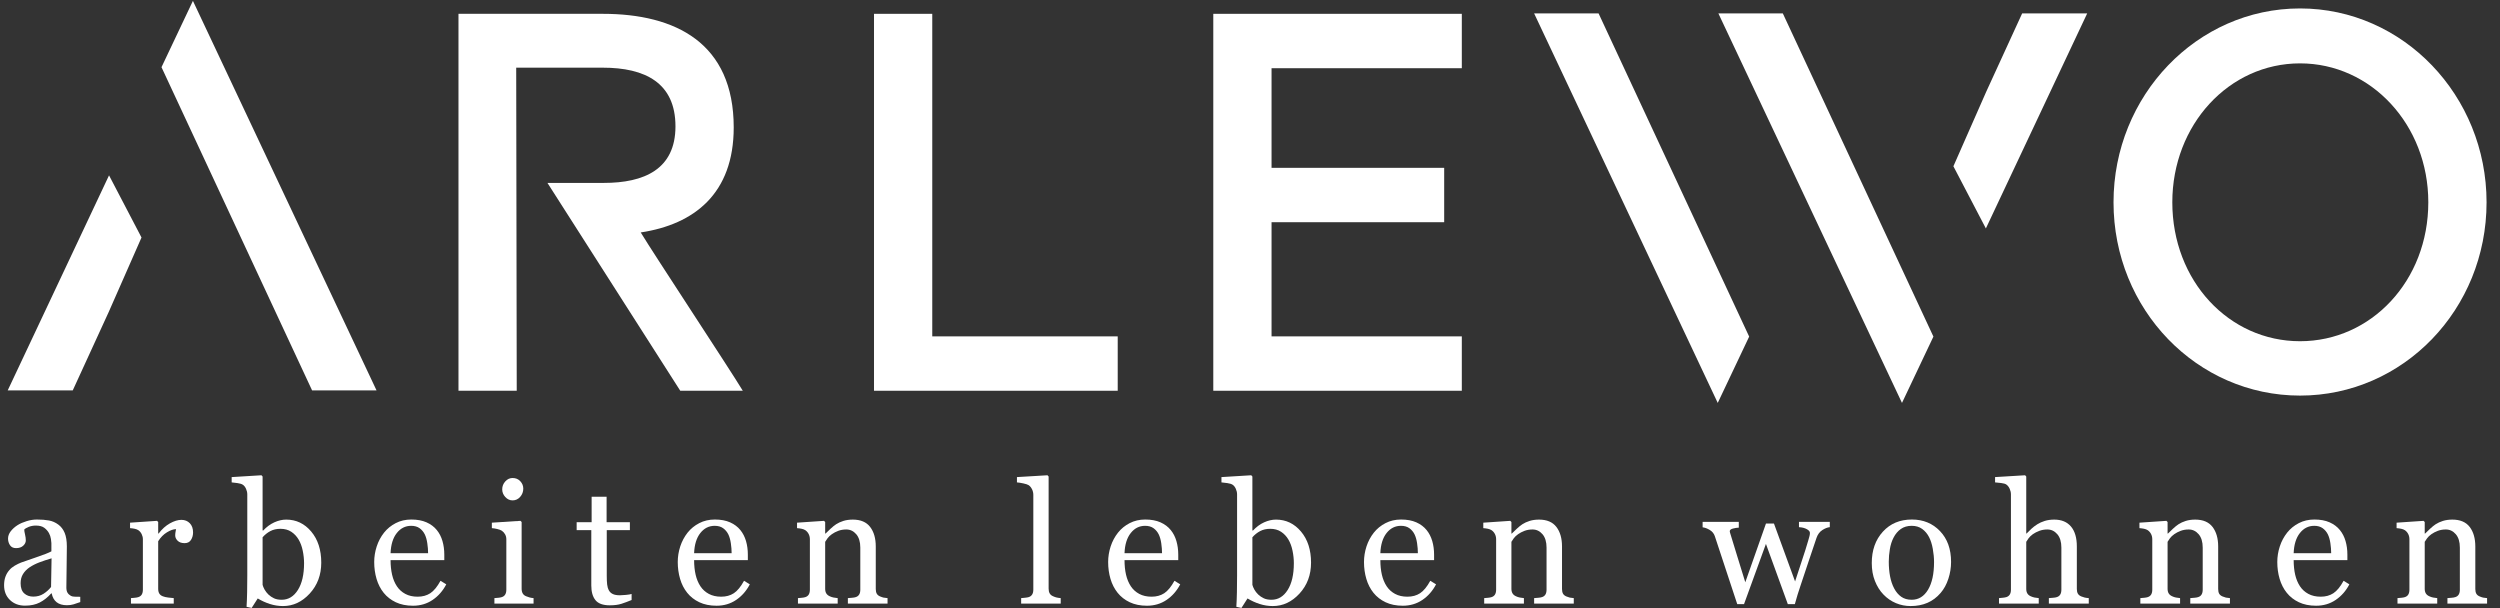
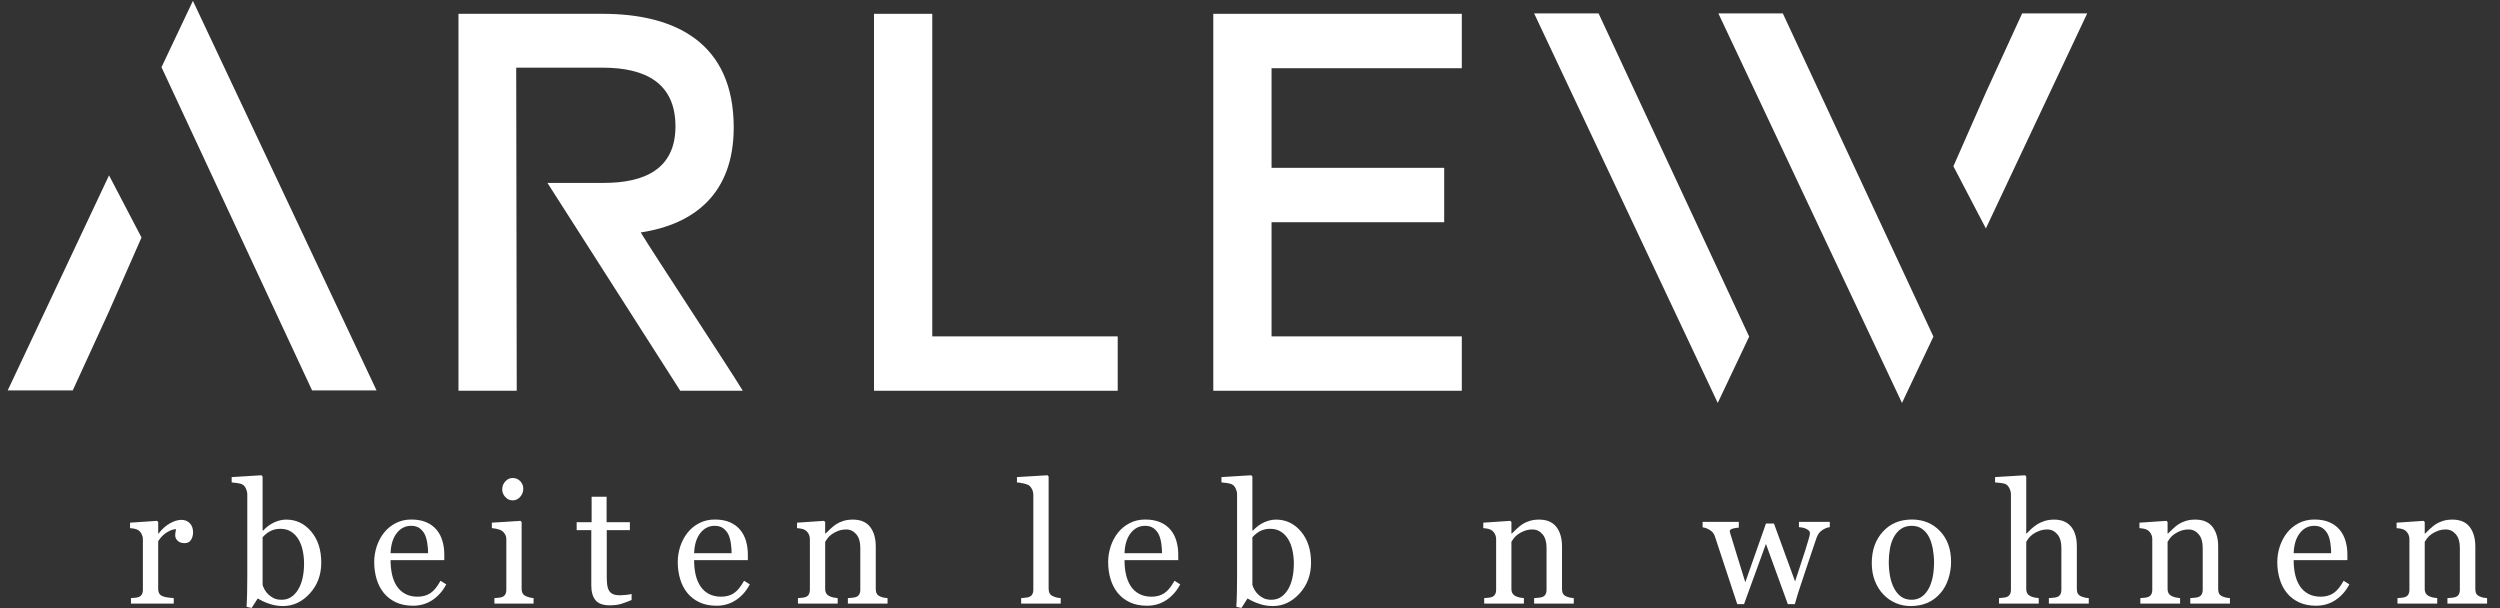
<svg xmlns="http://www.w3.org/2000/svg" width="189px" height="46px" viewBox="0 0 189 46" version="1.1">
  <rect x="0" y="0" width="189" height="46" fill="#333333" stroke="none" />
  <title>Group 6</title>
  <desc>Created with Sketch.</desc>
  <defs />
  <g id="Page-1" stroke="none" stroke-width="1" fill="none" fill-rule="evenodd">
    <g id="Home" transform="translate(-82, -79)" fill="#FFFFFF">
      <g id="Group-6" transform="translate(82, 79)">
-         <path d="M3.898,42.209 C3.545,42.313 3.236,42.416 2.971,42.517 C2.706,42.617 2.459,42.742 2.231,42.893 C2.023,43.036 1.86,43.204 1.739,43.399 C1.619,43.594 1.559,43.825 1.559,44.093 C1.559,44.44 1.649,44.695 1.83,44.859 C2.01,45.022 2.239,45.104 2.517,45.104 C2.811,45.104 3.07,45.031 3.295,44.887 C3.518,44.743 3.707,44.572 3.86,44.376 L3.898,42.209 Z M6.068,45.517 C5.873,45.589 5.702,45.645 5.555,45.689 C5.408,45.734 5.241,45.755 5.054,45.755 C4.731,45.755 4.473,45.679 4.28,45.527 C4.088,45.374 3.964,45.151 3.91,44.86 L3.873,44.86 C3.603,45.16 3.314,45.39 3.005,45.549 C2.696,45.708 2.324,45.787 1.889,45.787 C1.429,45.787 1.05,45.645 0.754,45.36 C0.457,45.076 0.309,44.705 0.309,44.246 C0.309,44.007 0.342,43.794 0.409,43.606 C0.475,43.418 0.574,43.249 0.707,43.099 C0.811,42.973 0.948,42.862 1.117,42.763 C1.287,42.665 1.447,42.587 1.597,42.528 C1.783,42.457 2.161,42.326 2.732,42.134 C3.302,41.942 3.686,41.791 3.885,41.682 L3.885,41.062 C3.885,41.008 3.874,40.903 3.851,40.748 C3.828,40.595 3.78,40.447 3.705,40.31 C3.622,40.156 3.505,40.021 3.353,39.906 C3.202,39.791 2.988,39.733 2.71,39.733 C2.519,39.733 2.342,39.766 2.178,39.83 C2.014,39.895 1.899,39.963 1.833,40.034 C1.833,40.118 1.852,40.241 1.892,40.404 C1.931,40.567 1.951,40.717 1.951,40.855 C1.951,41.002 1.886,41.135 1.755,41.256 C1.624,41.378 1.443,41.438 1.211,41.438 C1.004,41.438 0.851,41.364 0.754,41.215 C0.656,41.068 0.608,40.901 0.608,40.717 C0.608,40.525 0.675,40.341 0.809,40.166 C0.945,39.99 1.119,39.833 1.335,39.696 C1.522,39.579 1.748,39.48 2.013,39.399 C2.278,39.317 2.538,39.276 2.79,39.276 C3.139,39.276 3.443,39.3 3.702,39.348 C3.961,39.396 4.196,39.5 4.408,39.658 C4.619,39.813 4.78,40.023 4.89,40.288 C4.999,40.554 5.054,40.895 5.054,41.312 C5.054,41.91 5.048,42.439 5.036,42.901 C5.023,43.363 5.017,43.867 5.017,44.414 C5.017,44.577 5.045,44.707 5.101,44.803 C5.157,44.899 5.243,44.98 5.359,45.047 C5.421,45.085 5.52,45.106 5.654,45.11 C5.789,45.114 5.927,45.117 6.068,45.117 L6.068,45.517 Z" id="Fill-2" />
        <path d="M14.596,40.247 C14.596,40.46 14.544,40.649 14.441,40.814 C14.337,40.979 14.177,41.062 13.961,41.062 C13.73,41.062 13.552,41.002 13.43,40.88 C13.308,40.759 13.246,40.625 13.246,40.479 C13.246,40.387 13.254,40.304 13.268,40.228 C13.283,40.153 13.296,40.078 13.309,40.003 C13.114,40.003 12.886,40.083 12.625,40.241 C12.363,40.399 12.141,40.625 11.959,40.918 L11.959,44.515 C11.959,44.661 11.987,44.78 12.043,44.872 C12.099,44.964 12.187,45.033 12.308,45.079 C12.411,45.121 12.545,45.152 12.708,45.173 C12.872,45.194 13.015,45.208 13.135,45.217 L13.135,45.63 L9.901,45.63 L9.901,45.217 C9.996,45.208 10.094,45.2 10.196,45.191 C10.297,45.183 10.386,45.167 10.46,45.142 C10.576,45.104 10.662,45.038 10.718,44.945 C10.774,44.85 10.802,44.728 10.802,44.578 L10.802,40.766 C10.802,40.637 10.772,40.51 10.712,40.385 C10.652,40.26 10.568,40.159 10.46,40.084 C10.382,40.034 10.288,39.997 10.18,39.975 C10.073,39.952 9.956,39.936 9.832,39.928 L9.832,39.514 L11.872,39.376 L11.959,39.464 L11.959,40.335 L11.99,40.335 C12.247,39.997 12.533,39.74 12.848,39.564 C13.164,39.389 13.452,39.301 13.713,39.301 C13.974,39.301 14.187,39.387 14.351,39.558 C14.514,39.729 14.596,39.959 14.596,40.247" id="Fill-4" />
        <path d="M22.987,42.579 C22.987,42.27 22.953,41.954 22.887,41.633 C22.821,41.31 22.717,41.031 22.576,40.792 C22.435,40.551 22.251,40.354 22.023,40.203 C21.795,40.053 21.521,39.978 21.201,39.978 C20.912,39.978 20.658,40.035 20.44,40.15 C20.222,40.265 20.026,40.421 19.852,40.617 L19.852,44.214 C19.877,44.314 19.926,44.432 19.998,44.565 C20.071,44.698 20.169,44.826 20.294,44.947 C20.418,45.064 20.559,45.159 20.716,45.232 C20.874,45.305 21.067,45.342 21.295,45.342 C21.801,45.342 22.209,45.096 22.52,44.602 C22.831,44.11 22.987,43.435 22.987,42.579 M24.287,42.535 C24.287,43.462 23.996,44.241 23.416,44.872 C22.835,45.503 22.162,45.818 21.395,45.818 C21.059,45.818 20.728,45.766 20.402,45.661 C20.077,45.557 19.771,45.417 19.485,45.242 L19.025,45.962 L18.639,45.874 C18.66,45.565 18.674,45.193 18.683,44.759 C18.691,44.324 18.695,43.903 18.695,43.498 L18.695,37.378 C18.695,37.236 18.663,37.094 18.599,36.952 C18.535,36.81 18.453,36.707 18.353,36.644 C18.274,36.59 18.143,36.55 17.958,36.522 C17.774,36.495 17.626,36.477 17.514,36.469 L17.514,36.068 L19.765,35.93 L19.852,36.024 L19.852,40.097 L19.895,40.109 C20.153,39.834 20.434,39.627 20.738,39.489 C21.043,39.351 21.343,39.282 21.637,39.282 C22.391,39.282 23.022,39.583 23.528,40.185 C24.033,40.786 24.287,41.569 24.287,42.535" id="Fill-6" />
        <path d="M32.364,41.82 C32.364,41.587 32.344,41.337 32.304,41.071 C32.265,40.804 32.202,40.581 32.115,40.402 C32.019,40.21 31.889,40.054 31.723,39.934 C31.557,39.813 31.343,39.752 31.083,39.752 C30.647,39.752 30.285,39.934 29.997,40.299 C29.709,40.663 29.552,41.171 29.527,41.82 L32.364,41.82 Z M33.738,44.176 C33.481,44.669 33.137,45.062 32.706,45.354 C32.275,45.647 31.779,45.793 31.219,45.793 C30.726,45.793 30.294,45.705 29.922,45.53 C29.551,45.354 29.246,45.116 29.005,44.815 C28.765,44.515 28.585,44.164 28.467,43.763 C28.349,43.362 28.29,42.938 28.29,42.491 C28.29,42.089 28.353,41.696 28.48,41.309 C28.606,40.923 28.791,40.575 29.036,40.266 C29.273,39.969 29.566,39.73 29.916,39.549 C30.266,39.367 30.659,39.276 31.095,39.276 C31.543,39.276 31.926,39.347 32.245,39.489 C32.565,39.631 32.824,39.826 33.023,40.072 C33.214,40.306 33.356,40.581 33.449,40.899 C33.542,41.217 33.589,41.561 33.589,41.933 L33.589,42.347 L29.527,42.347 C29.527,42.753 29.566,43.121 29.643,43.452 C29.719,43.782 29.84,44.074 30.007,44.325 C30.168,44.568 30.38,44.759 30.641,44.899 C30.902,45.04 31.213,45.11 31.574,45.11 C31.943,45.11 32.261,45.023 32.529,44.849 C32.796,44.674 33.054,44.36 33.303,43.907 L33.738,44.176 Z" id="Fill-8" />
        <path d="M39.56,36.939 C39.56,37.177 39.482,37.385 39.326,37.562 C39.171,37.74 38.979,37.829 38.751,37.829 C38.54,37.829 38.356,37.744 38.201,37.575 C38.045,37.405 37.967,37.212 37.967,36.995 C37.967,36.765 38.045,36.565 38.201,36.394 C38.356,36.222 38.54,36.137 38.751,36.137 C38.987,36.137 39.181,36.217 39.332,36.378 C39.484,36.539 39.56,36.726 39.56,36.939 L39.56,36.939 Z M40.337,45.63 L37.377,45.63 L37.377,45.217 C37.472,45.209 37.57,45.2 37.672,45.192 C37.774,45.183 37.862,45.167 37.936,45.142 C38.053,45.104 38.139,45.039 38.194,44.944 C38.251,44.85 38.279,44.728 38.279,44.578 L38.279,40.766 C38.279,40.633 38.248,40.511 38.188,40.4 C38.128,40.29 38.044,40.197 37.936,40.122 C37.858,40.072 37.744,40.029 37.594,39.994 C37.445,39.958 37.308,39.936 37.184,39.928 L37.184,39.514 L39.348,39.376 L39.435,39.464 L39.435,44.502 C39.435,44.649 39.463,44.77 39.519,44.866 C39.574,44.962 39.662,45.033 39.781,45.079 C39.872,45.117 39.96,45.147 40.046,45.17 C40.133,45.193 40.23,45.209 40.337,45.217 L40.337,45.63 Z" id="Fill-10" />
        <path d="M47.749,45.361 C47.48,45.473 47.225,45.568 46.984,45.646 C46.744,45.723 46.449,45.762 46.101,45.762 C45.587,45.762 45.225,45.631 45.016,45.37 C44.806,45.109 44.702,44.74 44.702,44.264 L44.702,40.078 L43.595,40.078 L43.595,39.476 L44.727,39.476 L44.727,37.553 L45.859,37.553 L45.859,39.476 L47.619,39.476 L47.619,40.078 L45.871,40.078 L45.871,43.531 C45.871,43.79 45.88,44.006 45.899,44.18 C45.918,44.353 45.962,44.505 46.033,44.634 C46.099,44.755 46.198,44.847 46.331,44.91 C46.464,44.973 46.642,45.003 46.866,45.003 C46.97,45.003 47.122,44.994 47.323,44.975 C47.524,44.956 47.666,44.932 47.749,44.903 L47.749,45.361 Z" id="Fill-12" />
        <path d="M55.311,41.82 C55.311,41.587 55.292,41.337 55.252,41.071 C55.213,40.804 55.149,40.581 55.063,40.402 C54.967,40.21 54.837,40.054 54.671,39.934 C54.505,39.813 54.291,39.752 54.03,39.752 C53.595,39.752 53.233,39.934 52.945,40.299 C52.657,40.663 52.5,41.171 52.475,41.82 L55.311,41.82 Z M56.686,44.176 C56.429,44.669 56.085,45.062 55.654,45.354 C55.222,45.647 54.727,45.793 54.167,45.793 C53.674,45.793 53.241,45.705 52.87,45.53 C52.499,45.354 52.193,45.116 51.953,44.815 C51.712,44.515 51.533,44.164 51.415,43.763 C51.297,43.362 51.238,42.938 51.238,42.491 C51.238,42.089 51.301,41.696 51.427,41.309 C51.554,40.923 51.739,40.575 51.984,40.266 C52.22,39.969 52.514,39.73 52.864,39.549 C53.214,39.367 53.607,39.276 54.043,39.276 C54.491,39.276 54.874,39.347 55.193,39.489 C55.512,39.631 55.772,39.826 55.971,40.072 C56.161,40.306 56.303,40.581 56.397,40.899 C56.49,41.217 56.537,41.561 56.537,41.933 L56.537,42.347 L52.475,42.347 C52.475,42.753 52.514,43.121 52.59,43.452 C52.667,43.782 52.788,44.074 52.954,44.325 C53.116,44.568 53.327,44.759 53.589,44.899 C53.85,45.04 54.161,45.11 54.522,45.11 C54.89,45.11 55.209,45.023 55.476,44.849 C55.744,44.674 56.002,44.36 56.25,43.907 L56.686,44.176 Z" id="Fill-14" />
        <path d="M67.098,45.63 L64.099,45.63 L64.099,45.217 C64.195,45.208 64.3,45.2 64.414,45.191 C64.528,45.183 64.622,45.167 64.697,45.141 C64.813,45.103 64.899,45.038 64.955,44.944 C65.011,44.85 65.039,44.728 65.039,44.577 L65.039,41.401 C65.039,40.962 64.936,40.623 64.73,40.385 C64.525,40.147 64.274,40.028 63.979,40.028 C63.759,40.028 63.557,40.063 63.375,40.131 C63.191,40.2 63.03,40.285 62.888,40.385 C62.751,40.481 62.642,40.585 62.561,40.695 C62.48,40.806 62.42,40.895 62.383,40.962 L62.383,44.515 C62.383,44.657 62.412,44.774 62.47,44.866 C62.528,44.957 62.615,45.029 62.731,45.079 C62.818,45.121 62.913,45.152 63.014,45.173 C63.116,45.194 63.221,45.208 63.329,45.217 L63.329,45.63 L60.325,45.63 L60.325,45.217 C60.42,45.208 60.518,45.2 60.62,45.191 C60.722,45.183 60.81,45.167 60.884,45.142 C61.001,45.103 61.087,45.038 61.142,44.945 C61.198,44.85 61.227,44.728 61.227,44.578 L61.227,40.766 C61.227,40.625 61.196,40.494 61.136,40.375 C61.076,40.257 60.992,40.159 60.884,40.084 C60.806,40.034 60.712,39.997 60.604,39.975 C60.496,39.952 60.38,39.936 60.256,39.928 L60.256,39.514 L62.296,39.376 L62.383,39.464 L62.383,40.335 L62.414,40.335 C62.514,40.235 62.638,40.115 62.787,39.975 C62.937,39.835 63.078,39.721 63.211,39.633 C63.364,39.533 63.546,39.45 63.758,39.382 C63.969,39.316 64.208,39.282 64.473,39.282 C65.061,39.282 65.498,39.467 65.782,39.836 C66.066,40.207 66.208,40.698 66.208,41.313 L66.208,44.527 C66.208,44.673 66.233,44.791 66.283,44.881 C66.333,44.971 66.417,45.041 66.538,45.091 C66.637,45.133 66.723,45.162 66.796,45.179 C66.868,45.195 66.969,45.208 67.098,45.217 L67.098,45.63 Z" id="Fill-16" />
        <path d="M80.19,45.63 L77.199,45.63 L77.199,45.217 C77.294,45.208 77.395,45.199 77.503,45.188 C77.611,45.178 77.7,45.162 77.771,45.141 C77.887,45.103 77.974,45.038 78.032,44.944 C78.09,44.85 78.119,44.727 78.119,44.577 L78.119,37.416 C78.119,37.265 78.087,37.124 78.023,36.992 C77.958,36.861 77.874,36.757 77.771,36.682 C77.696,36.632 77.559,36.586 77.36,36.544 C77.161,36.503 77.002,36.477 76.881,36.469 L76.881,36.068 L79.189,35.93 L79.276,36.024 L79.276,44.502 C79.276,44.649 79.303,44.768 79.357,44.862 C79.411,44.957 79.498,45.029 79.618,45.079 C79.709,45.121 79.799,45.152 79.888,45.173 C79.978,45.194 80.078,45.208 80.19,45.217 L80.19,45.63 Z" id="Fill-18" />
        <path d="M87.85,41.82 C87.85,41.587 87.83,41.337 87.791,41.071 C87.752,40.804 87.688,40.581 87.601,40.402 C87.506,40.21 87.375,40.054 87.21,39.934 C87.044,39.813 86.83,39.752 86.569,39.752 C86.134,39.752 85.772,39.934 85.484,40.299 C85.195,40.663 85.039,41.171 85.014,41.82 L87.85,41.82 Z M89.225,44.176 C88.968,44.669 88.623,45.062 88.193,45.354 C87.761,45.647 87.265,45.793 86.706,45.793 C86.212,45.793 85.78,45.705 85.409,45.53 C85.038,45.354 84.732,45.116 84.492,44.815 C84.251,44.515 84.072,44.164 83.953,43.763 C83.835,43.362 83.776,42.938 83.776,42.491 C83.776,42.089 83.84,41.696 83.966,41.309 C84.092,40.923 84.278,40.575 84.523,40.266 C84.759,39.969 85.052,39.73 85.402,39.549 C85.753,39.367 86.146,39.276 86.581,39.276 C87.029,39.276 87.412,39.347 87.732,39.489 C88.051,39.631 88.31,39.826 88.509,40.072 C88.7,40.306 88.842,40.581 88.935,40.899 C89.028,41.217 89.076,41.561 89.076,41.933 L89.076,42.347 L85.014,42.347 C85.014,42.753 85.052,43.121 85.129,43.452 C85.206,43.782 85.327,44.074 85.493,44.325 C85.655,44.568 85.866,44.759 86.127,44.899 C86.389,45.04 86.699,45.11 87.06,45.11 C87.429,45.11 87.747,45.023 88.015,44.849 C88.282,44.674 88.541,44.36 88.789,43.907 L89.225,44.176 Z" id="Fill-20" />
        <path d="M97.815,42.579 C97.815,42.27 97.782,41.954 97.715,41.633 C97.649,41.31 97.545,41.031 97.404,40.792 C97.263,40.551 97.079,40.354 96.851,40.203 C96.622,40.053 96.349,39.978 96.03,39.978 C95.739,39.978 95.486,40.035 95.268,40.15 C95.05,40.265 94.854,40.421 94.68,40.617 L94.68,44.214 C94.705,44.314 94.754,44.432 94.826,44.565 C94.899,44.698 94.997,44.826 95.122,44.947 C95.246,45.064 95.387,45.159 95.544,45.232 C95.702,45.305 95.895,45.342 96.124,45.342 C96.629,45.342 97.037,45.096 97.348,44.602 C97.659,44.11 97.815,43.435 97.815,42.579 M99.115,42.535 C99.115,43.462 98.824,44.241 98.244,44.872 C97.664,45.503 96.99,45.818 96.222,45.818 C95.886,45.818 95.556,45.766 95.231,45.661 C94.905,45.557 94.599,45.417 94.313,45.242 L93.853,45.962 L93.467,45.874 C93.488,45.565 93.502,45.193 93.511,44.759 C93.519,44.324 93.523,43.903 93.523,43.498 L93.523,37.378 C93.523,37.236 93.491,37.094 93.427,36.952 C93.362,36.81 93.281,36.707 93.181,36.644 C93.102,36.59 92.971,36.55 92.786,36.522 C92.602,36.495 92.454,36.477 92.342,36.469 L92.342,36.068 L94.593,35.93 L94.68,36.024 L94.68,40.097 L94.724,40.109 C94.981,39.834 95.261,39.627 95.566,39.489 C95.871,39.351 96.171,39.282 96.464,39.282 C97.22,39.282 97.849,39.583 98.356,40.185 C98.862,40.786 99.115,41.569 99.115,42.535" id="Fill-22" />
-         <path d="M107.191,41.82 C107.191,41.587 107.172,41.337 107.132,41.071 C107.093,40.804 107.029,40.581 106.942,40.402 C106.848,40.21 106.717,40.054 106.551,39.934 C106.385,39.813 106.172,39.752 105.91,39.752 C105.475,39.752 105.113,39.934 104.825,40.299 C104.537,40.663 104.38,41.171 104.355,41.82 L107.191,41.82 Z M108.566,44.176 C108.309,44.669 107.965,45.062 107.534,45.354 C107.102,45.647 106.607,45.793 106.047,45.793 C105.554,45.793 105.121,45.705 104.75,45.53 C104.379,45.354 104.073,45.116 103.833,44.815 C103.592,44.515 103.413,44.164 103.295,43.763 C103.177,43.362 103.118,42.938 103.118,42.491 C103.118,42.089 103.181,41.696 103.307,41.309 C103.433,40.923 103.619,40.575 103.864,40.266 C104.1,39.969 104.394,39.73 104.744,39.549 C105.094,39.367 105.488,39.276 105.923,39.276 C106.37,39.276 106.754,39.347 107.073,39.489 C107.392,39.631 107.652,39.826 107.851,40.072 C108.041,40.306 108.183,40.581 108.277,40.899 C108.37,41.217 108.417,41.561 108.417,41.933 L108.417,42.347 L104.355,42.347 C104.355,42.753 104.394,43.121 104.47,43.452 C104.547,43.782 104.668,44.074 104.834,44.325 C104.996,44.568 105.207,44.759 105.468,44.899 C105.73,45.04 106.041,45.11 106.402,45.11 C106.77,45.11 107.089,45.023 107.356,44.849 C107.624,44.674 107.882,44.36 108.13,43.907 L108.566,44.176 Z" id="Fill-24" />
        <path d="M118.977,45.63 L115.98,45.63 L115.98,45.217 C116.075,45.208 116.18,45.2 116.294,45.191 C116.408,45.183 116.502,45.167 116.577,45.141 C116.693,45.103 116.779,45.038 116.835,44.944 C116.891,44.85 116.919,44.728 116.919,44.577 L116.919,41.401 C116.919,40.962 116.816,40.623 116.611,40.385 C116.405,40.147 116.154,40.028 115.859,40.028 C115.639,40.028 115.438,40.063 115.255,40.131 C115.072,40.2 114.909,40.285 114.768,40.385 C114.631,40.481 114.522,40.585 114.441,40.695 C114.36,40.806 114.301,40.895 114.263,40.962 L114.263,44.515 C114.263,44.657 114.293,44.774 114.351,44.866 C114.408,44.957 114.496,45.029 114.611,45.079 C114.699,45.121 114.793,45.152 114.895,45.173 C114.996,45.194 115.101,45.208 115.208,45.217 L115.208,45.63 L112.205,45.63 L112.205,45.217 C112.3,45.208 112.399,45.2 112.5,45.191 C112.602,45.183 112.69,45.167 112.764,45.142 C112.88,45.103 112.967,45.038 113.022,44.945 C113.078,44.85 113.107,44.728 113.107,44.578 L113.107,40.766 C113.107,40.625 113.076,40.494 113.017,40.375 C112.956,40.257 112.873,40.159 112.764,40.084 C112.685,40.034 112.593,39.997 112.485,39.975 C112.377,39.952 112.26,39.936 112.137,39.928 L112.137,39.514 L114.176,39.376 L114.263,39.464 L114.263,40.335 L114.295,40.335 C114.394,40.235 114.519,40.115 114.668,39.975 C114.817,39.835 114.958,39.721 115.091,39.633 C115.244,39.533 115.426,39.45 115.638,39.382 C115.85,39.316 116.087,39.282 116.353,39.282 C116.941,39.282 117.378,39.467 117.662,39.836 C117.947,40.207 118.088,40.698 118.088,41.313 L118.088,44.527 C118.088,44.673 118.113,44.791 118.163,44.881 C118.213,44.971 118.298,45.041 118.418,45.091 C118.518,45.133 118.604,45.162 118.676,45.179 C118.749,45.195 118.85,45.208 118.977,45.217 L118.977,45.63 Z" id="Fill-26" />
        <path d="M138.333,39.853 C138.159,39.869 137.971,39.943 137.771,40.072 C137.569,40.201 137.423,40.396 137.332,40.654 C137.124,41.269 136.929,41.85 136.744,42.4 C136.56,42.949 136.353,43.567 136.126,44.252 C136.051,44.469 135.975,44.703 135.898,44.953 C135.821,45.204 135.752,45.444 135.69,45.674 L135.16,45.674 L133.505,41.12 L131.848,45.674 L131.336,45.674 C131.026,44.747 130.722,43.827 130.425,42.913 C130.129,42.001 129.866,41.206 129.639,40.53 C129.572,40.333 129.445,40.178 129.259,40.066 C129.073,39.953 128.892,39.886 128.718,39.865 L128.718,39.452 L131.453,39.452 L131.453,39.89 C131.316,39.894 131.168,39.917 131.008,39.959 C130.849,40.001 130.769,40.07 130.769,40.166 C130.769,40.183 130.776,40.218 130.791,40.273 C130.805,40.327 130.823,40.385 130.844,40.447 C130.976,40.886 131.126,41.374 131.294,41.915 C131.462,42.455 131.678,43.156 131.944,44.019 L133.508,39.577 L134.11,39.577 L135.708,43.957 C135.886,43.398 136.064,42.857 136.24,42.334 C136.417,41.811 136.571,41.32 136.704,40.861 C136.734,40.753 136.762,40.654 136.788,40.563 C136.815,40.474 136.829,40.385 136.829,40.298 C136.829,40.222 136.796,40.156 136.729,40.097 C136.663,40.039 136.582,39.99 136.487,39.953 C136.403,39.919 136.313,39.894 136.217,39.877 C136.119,39.861 136.047,39.853 136.002,39.853 L136.002,39.452 L138.333,39.452 L138.333,39.853 Z" id="Fill-28" />
        <path d="M146.214,42.491 C146.214,42.177 146.182,41.846 146.12,41.497 C146.058,41.149 145.964,40.853 145.84,40.611 C145.707,40.352 145.533,40.144 145.316,39.987 C145.1,39.83 144.836,39.752 144.525,39.752 C144.205,39.752 143.932,39.831 143.705,39.99 C143.479,40.15 143.296,40.366 143.154,40.642 C143.021,40.897 142.928,41.187 142.874,41.513 C142.82,41.839 142.792,42.154 142.792,42.459 C142.792,42.861 142.825,43.231 142.889,43.572 C142.954,43.912 143.057,44.216 143.198,44.483 C143.339,44.751 143.516,44.961 143.731,45.113 C143.944,45.266 144.21,45.342 144.525,45.342 C145.044,45.342 145.456,45.089 145.759,44.584 C146.062,44.078 146.214,43.381 146.214,42.491 M147.501,42.478 C147.501,42.913 147.433,43.34 147.295,43.76 C147.159,44.179 146.963,44.535 146.71,44.828 C146.424,45.162 146.092,45.411 145.714,45.574 C145.336,45.737 144.913,45.818 144.444,45.818 C144.054,45.818 143.682,45.744 143.33,45.596 C142.977,45.448 142.663,45.231 142.39,44.947 C142.119,44.667 141.905,44.326 141.745,43.922 C141.585,43.52 141.506,43.068 141.506,42.566 C141.506,41.601 141.784,40.811 142.343,40.197 C142.901,39.583 143.632,39.276 144.538,39.276 C145.397,39.276 146.105,39.567 146.663,40.15 C147.222,40.733 147.501,41.509 147.501,42.478" id="Fill-30" />
        <path d="M157.911,45.63 L154.894,45.63 L154.894,45.217 C154.99,45.208 155.096,45.2 155.211,45.191 C155.328,45.183 155.423,45.167 155.498,45.141 C155.614,45.103 155.7,45.038 155.756,44.944 C155.812,44.85 155.84,44.728 155.84,44.577 L155.84,41.401 C155.84,40.962 155.737,40.623 155.531,40.385 C155.325,40.147 155.075,40.028 154.78,40.028 C154.563,40.028 154.363,40.063 154.178,40.131 C153.993,40.2 153.828,40.285 153.683,40.385 C153.541,40.49 153.434,40.594 153.358,40.698 C153.284,40.803 153.226,40.891 153.184,40.962 L153.184,44.515 C153.184,44.657 153.212,44.774 153.268,44.866 C153.324,44.957 153.41,45.029 153.526,45.079 C153.617,45.121 153.712,45.152 153.809,45.173 C153.907,45.194 154.013,45.208 154.129,45.217 L154.129,45.63 L151.125,45.63 L151.125,45.217 C151.22,45.208 151.319,45.199 151.422,45.188 C151.525,45.178 151.611,45.162 151.682,45.141 C151.797,45.103 151.883,45.038 151.941,44.944 C151.999,44.85 152.027,44.727 152.027,44.577 L152.027,37.378 C152.027,37.236 151.995,37.094 151.931,36.951 C151.867,36.809 151.782,36.703 151.679,36.631 C151.604,36.577 151.473,36.539 151.284,36.516 C151.095,36.493 150.943,36.477 150.827,36.469 L150.827,36.068 L153.097,35.93 L153.184,36.024 L153.184,40.335 L153.209,40.335 C153.346,40.197 153.47,40.075 153.583,39.968 C153.695,39.862 153.842,39.75 154.025,39.633 C154.183,39.533 154.369,39.45 154.583,39.382 C154.797,39.316 155.036,39.282 155.302,39.282 C155.85,39.282 156.272,39.457 156.567,39.806 C156.861,40.155 157.009,40.657 157.009,41.313 L157.009,44.527 C157.009,44.673 157.035,44.791 157.087,44.881 C157.139,44.971 157.226,45.041 157.348,45.091 C157.443,45.128 157.53,45.157 157.607,45.176 C157.684,45.194 157.785,45.208 157.911,45.217 L157.911,45.63 Z" id="Fill-32" />
        <path d="M168.583,45.63 L165.585,45.63 L165.585,45.217 C165.68,45.208 165.785,45.2 165.899,45.191 C166.013,45.183 166.107,45.167 166.182,45.141 C166.299,45.103 166.385,45.038 166.44,44.944 C166.496,44.85 166.525,44.728 166.525,44.577 L166.525,41.401 C166.525,40.962 166.421,40.623 166.216,40.385 C166.01,40.147 165.76,40.028 165.465,40.028 C165.244,40.028 165.043,40.063 164.86,40.131 C164.677,40.2 164.515,40.285 164.373,40.385 C164.237,40.481 164.127,40.585 164.046,40.695 C163.965,40.806 163.906,40.895 163.869,40.962 L163.869,44.515 C163.869,44.657 163.898,44.774 163.956,44.866 C164.014,44.957 164.101,45.029 164.217,45.079 C164.304,45.121 164.398,45.152 164.5,45.173 C164.602,45.194 164.706,45.208 164.814,45.217 L164.814,45.63 L161.81,45.63 L161.81,45.217 C161.905,45.208 162.004,45.2 162.105,45.191 C162.207,45.183 162.295,45.167 162.37,45.142 C162.486,45.103 162.572,45.038 162.628,44.945 C162.684,44.85 162.712,44.728 162.712,44.578 L162.712,40.766 C162.712,40.625 162.682,40.494 162.622,40.375 C162.562,40.257 162.478,40.159 162.37,40.084 C162.291,40.034 162.198,39.997 162.09,39.975 C161.982,39.952 161.866,39.936 161.742,39.928 L161.742,39.514 L163.781,39.376 L163.869,39.464 L163.869,40.335 L163.9,40.335 C163.999,40.235 164.124,40.115 164.273,39.975 C164.422,39.835 164.563,39.721 164.696,39.633 C164.849,39.533 165.031,39.45 165.243,39.382 C165.455,39.316 165.692,39.282 165.959,39.282 C166.547,39.282 166.984,39.467 167.268,39.836 C167.552,40.207 167.694,40.698 167.694,41.313 L167.694,44.527 C167.694,44.673 167.719,44.791 167.768,44.881 C167.818,44.971 167.903,45.041 168.023,45.091 C168.123,45.133 168.209,45.162 168.281,45.179 C168.354,45.195 168.455,45.208 168.583,45.217 L168.583,45.63 Z" id="Fill-34" />
        <path d="M176.237,41.82 C176.237,41.587 176.217,41.337 176.178,41.071 C176.139,40.804 176.075,40.581 175.988,40.402 C175.893,40.21 175.762,40.054 175.596,39.934 C175.43,39.813 175.217,39.752 174.956,39.752 C174.521,39.752 174.159,39.934 173.871,40.299 C173.582,40.663 173.426,41.171 173.401,41.82 L176.237,41.82 Z M177.612,44.176 C177.355,44.669 177.01,45.062 176.579,45.354 C176.148,45.647 175.652,45.793 175.092,45.793 C174.599,45.793 174.167,45.705 173.796,45.53 C173.425,45.354 173.119,45.116 172.879,44.815 C172.638,44.515 172.458,44.164 172.34,43.763 C172.222,43.362 172.163,42.938 172.163,42.491 C172.163,42.089 172.226,41.696 172.353,41.309 C172.479,40.923 172.665,40.575 172.91,40.266 C173.146,39.969 173.44,39.73 173.789,39.549 C174.14,39.367 174.533,39.276 174.968,39.276 C175.416,39.276 175.8,39.347 176.119,39.489 C176.438,39.631 176.697,39.826 176.896,40.072 C177.087,40.306 177.229,40.581 177.322,40.899 C177.416,41.217 177.462,41.561 177.462,41.933 L177.462,42.347 L173.401,42.347 C173.401,42.753 173.44,43.121 173.516,43.452 C173.593,43.782 173.714,44.074 173.88,44.325 C174.042,44.568 174.253,44.759 174.514,44.899 C174.776,45.04 175.087,45.11 175.447,45.11 C175.816,45.11 176.135,45.023 176.402,44.849 C176.669,44.674 176.928,44.36 177.176,43.907 L177.612,44.176 Z" id="Fill-36" />
        <path d="M188.023,45.63 L185.026,45.63 L185.026,45.217 C185.121,45.208 185.226,45.2 185.339,45.191 C185.454,45.183 185.548,45.167 185.623,45.141 C185.739,45.103 185.825,45.038 185.881,44.944 C185.937,44.85 185.965,44.728 185.965,44.577 L185.965,41.401 C185.965,40.962 185.862,40.623 185.656,40.385 C185.451,40.147 185.2,40.028 184.905,40.028 C184.684,40.028 184.483,40.063 184.301,40.131 C184.117,40.2 183.955,40.285 183.814,40.385 C183.677,40.481 183.567,40.585 183.487,40.695 C183.406,40.806 183.346,40.895 183.309,40.962 L183.309,44.515 C183.309,44.657 183.338,44.774 183.396,44.866 C183.454,44.957 183.541,45.029 183.657,45.079 C183.745,45.121 183.839,45.152 183.94,45.173 C184.042,45.194 184.147,45.208 184.254,45.217 L184.254,45.63 L181.25,45.63 L181.25,45.217 C181.345,45.208 181.444,45.2 181.546,45.191 C181.647,45.183 181.736,45.167 181.81,45.142 C181.926,45.103 182.013,45.038 182.068,44.945 C182.124,44.85 182.152,44.728 182.152,44.578 L182.152,40.766 C182.152,40.625 182.122,40.494 182.062,40.375 C182.002,40.257 181.918,40.159 181.81,40.084 C181.731,40.034 181.638,39.997 181.53,39.975 C181.422,39.952 181.306,39.936 181.182,39.928 L181.182,39.514 L183.222,39.376 L183.309,39.464 L183.309,40.335 L183.34,40.335 C183.439,40.235 183.564,40.115 183.713,39.975 C183.862,39.835 184.003,39.721 184.136,39.633 C184.29,39.533 184.472,39.45 184.683,39.382 C184.895,39.316 185.133,39.282 185.399,39.282 C185.987,39.282 186.424,39.467 186.708,39.836 C186.992,40.207 187.134,40.698 187.134,41.313 L187.134,44.527 C187.134,44.673 187.159,44.791 187.209,44.881 C187.258,44.971 187.344,45.041 187.464,45.091 C187.563,45.133 187.649,45.162 187.722,45.179 C187.794,45.195 187.895,45.208 188.023,45.217 L188.023,45.63 Z" id="Fill-38" />
        <polygon id="Fill-40" points="5.499 29.516 0.582 29.516 8.243 13.257 10.698 17.956 8.219 23.586" />
        <polygon id="Fill-42" points="14.585 0.065 12.209 5.08 23.595 29.516 28.467 29.516" />
        <path d="M55.469,9.635 C55.469,3.244 51.065,1.045 45.57,1.045 L34.661,1.045 L34.661,29.541 L39.065,29.541 L39.025,5.116 L45.57,5.116 C48.762,5.116 51.065,6.256 51.065,9.554 C51.065,12.81 48.681,13.828 45.651,13.828 L41.387,13.828 L51.428,29.541 L56.156,29.541 C55.146,27.872 49.449,19.242 48.439,17.573 C52.479,16.963 55.469,14.642 55.469,9.635" id="Fill-44" />
        <polygon id="Fill-46" points="70.479 1.045 66.075 1.045 66.075 29.541 84.499 29.541 84.499 25.43 70.479 25.43" />
        <polygon id="Fill-48" points="91.725 29.541 110.513 29.541 110.513 25.43 96.129 25.43 96.129 16.799 109.18 16.799 109.18 12.688 96.129 12.688 96.129 5.157 110.513 5.157 110.513 1.045 91.725 1.045" />
-         <path d="M173.883,0.638 C166.085,0.638 159.782,7.233 159.782,15.293 C159.782,23.394 166.085,29.907 173.883,29.907 C181.681,29.907 187.984,23.394 187.984,15.293 C187.984,7.233 181.681,0.638 173.883,0.638 M173.883,25.796 C168.51,25.796 164.227,21.237 164.227,15.293 C164.227,9.431 168.51,4.791 173.883,4.791 C179.257,4.791 183.58,9.431 183.58,15.293 C183.58,21.237 179.257,25.796 173.883,25.796" id="Fill-50" />
        <polygon id="Fill-52" points="152.876 1.011 157.793 1.011 150.132 17.27 147.677 12.57 150.156 6.94" />
        <polygon id="Fill-54" points="143.79 30.461 146.166 25.447 134.78 1.011 129.908 1.011" />
        <polygon id="Fill-56" points="129.861 30.461 132.237 25.447 120.851 1.011 115.979 1.011" />
      </g>
    </g>
  </g>
</svg>